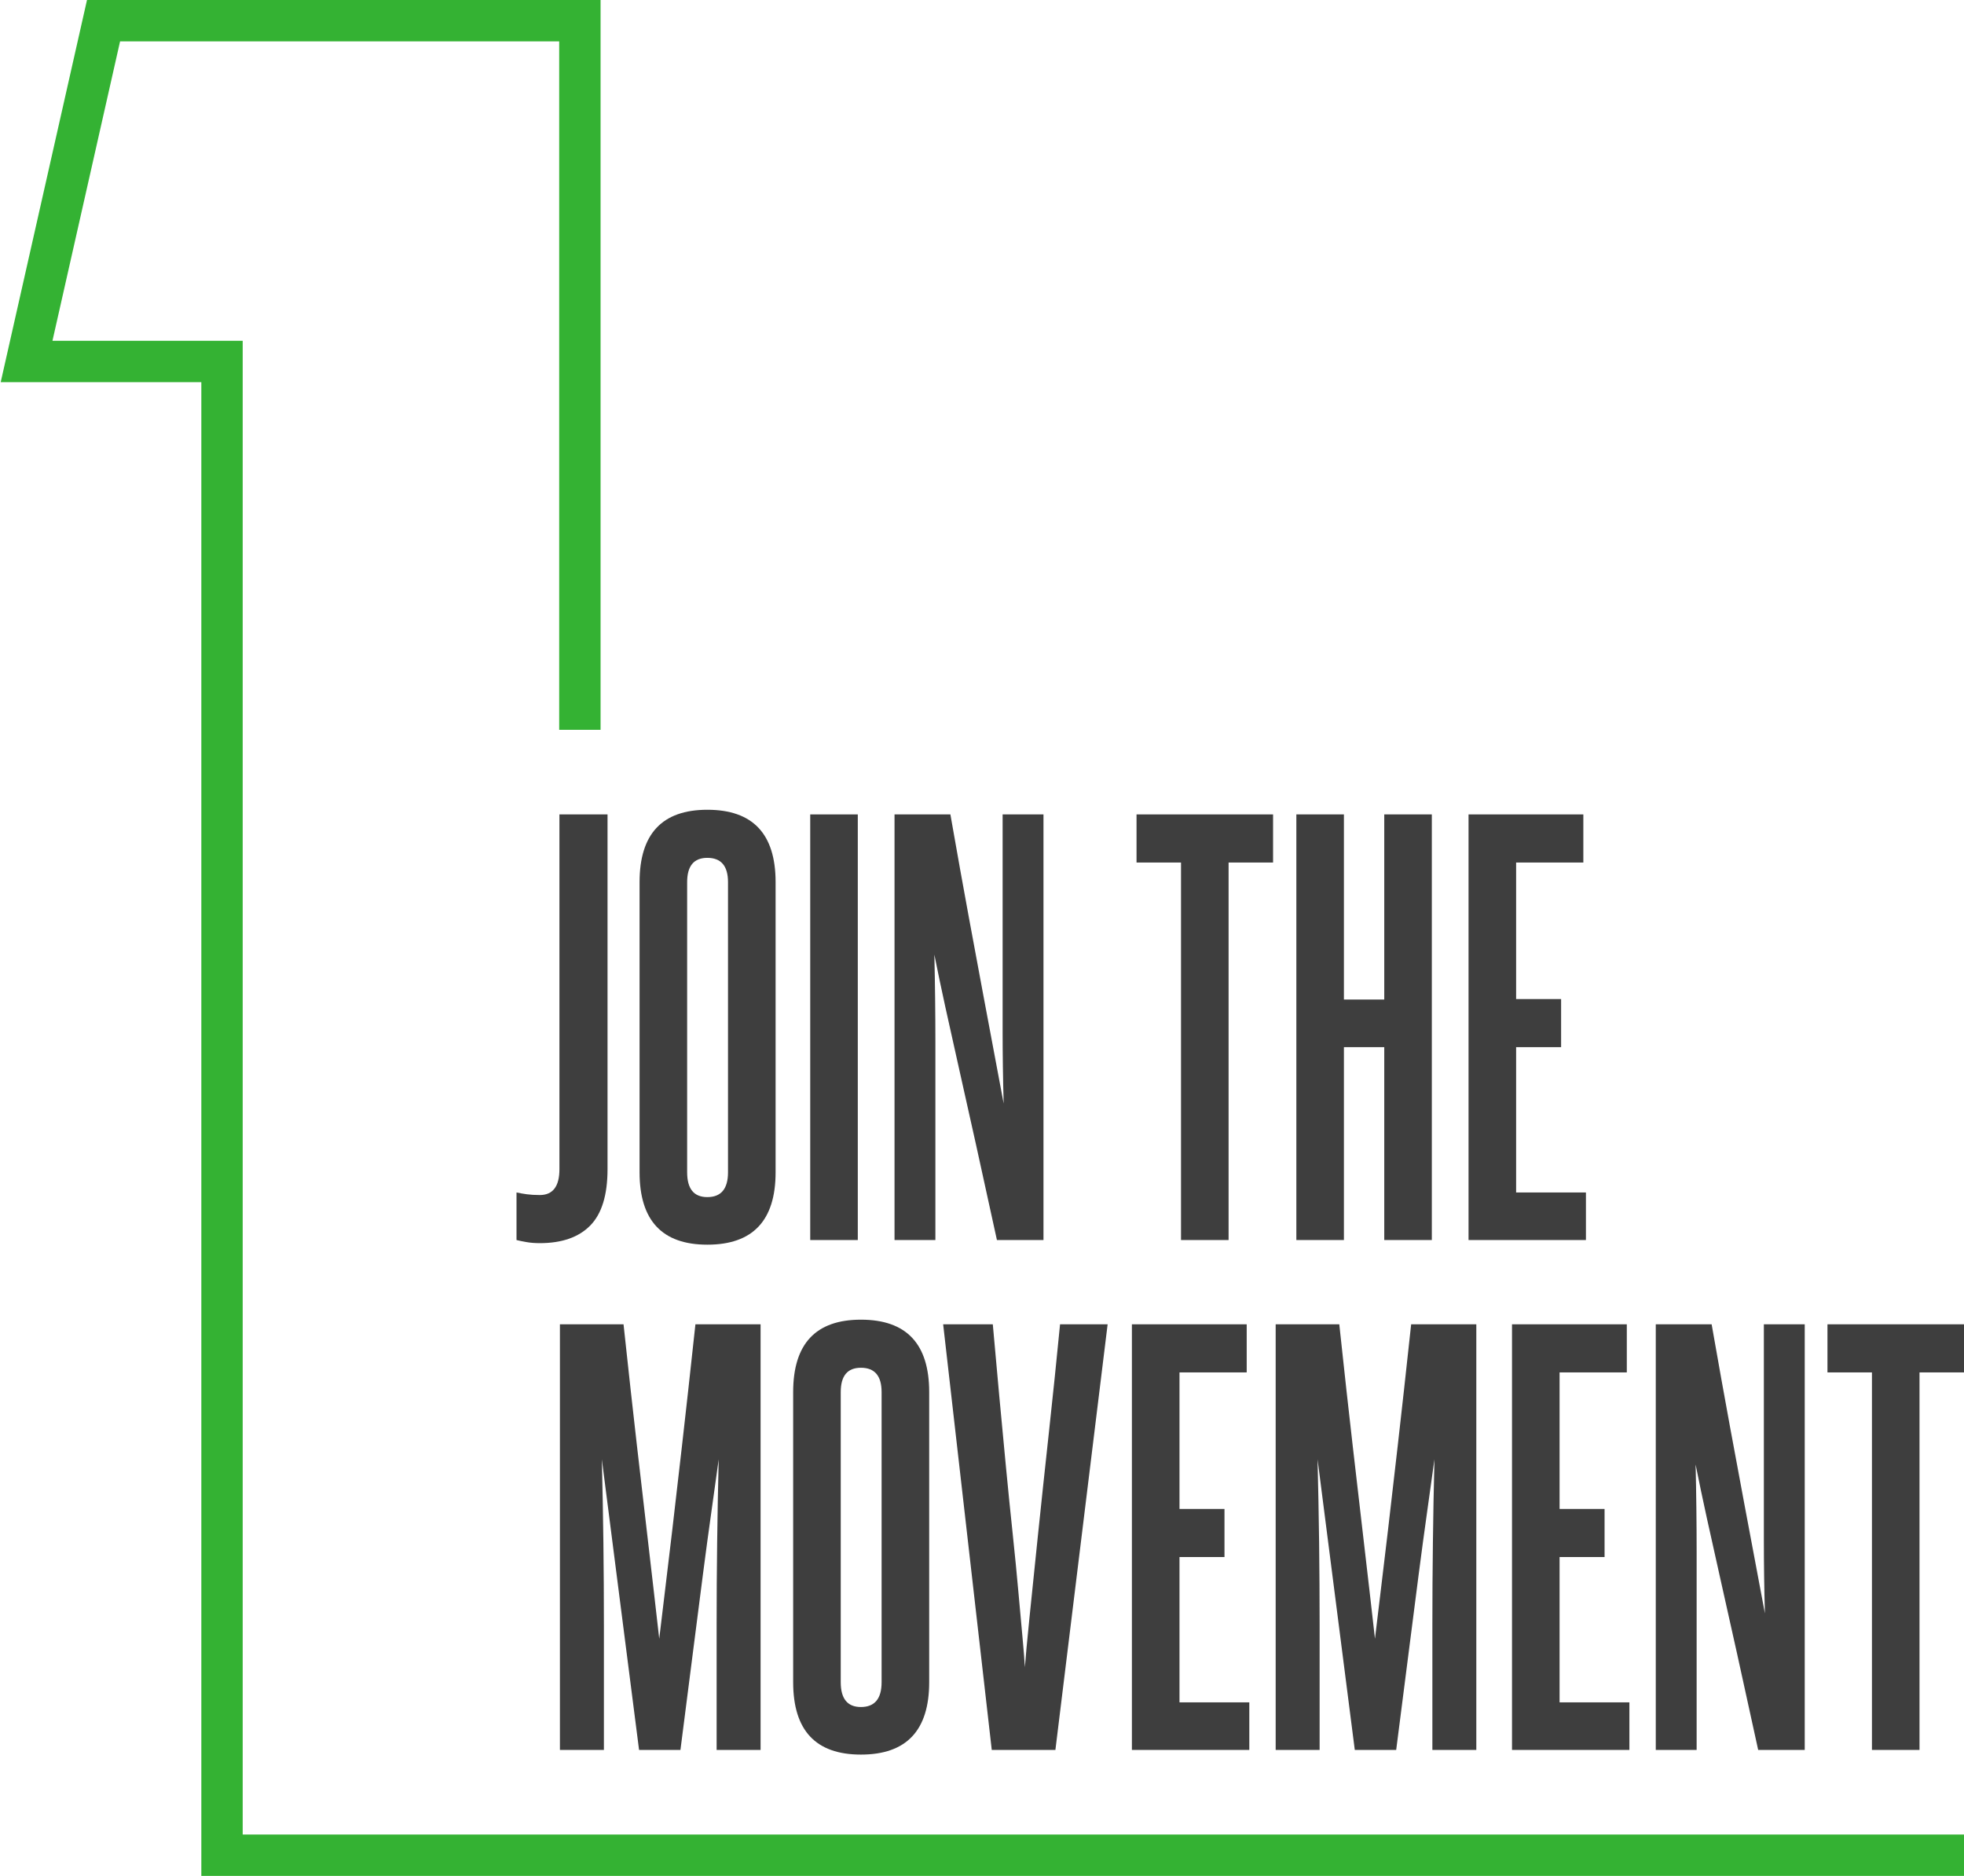
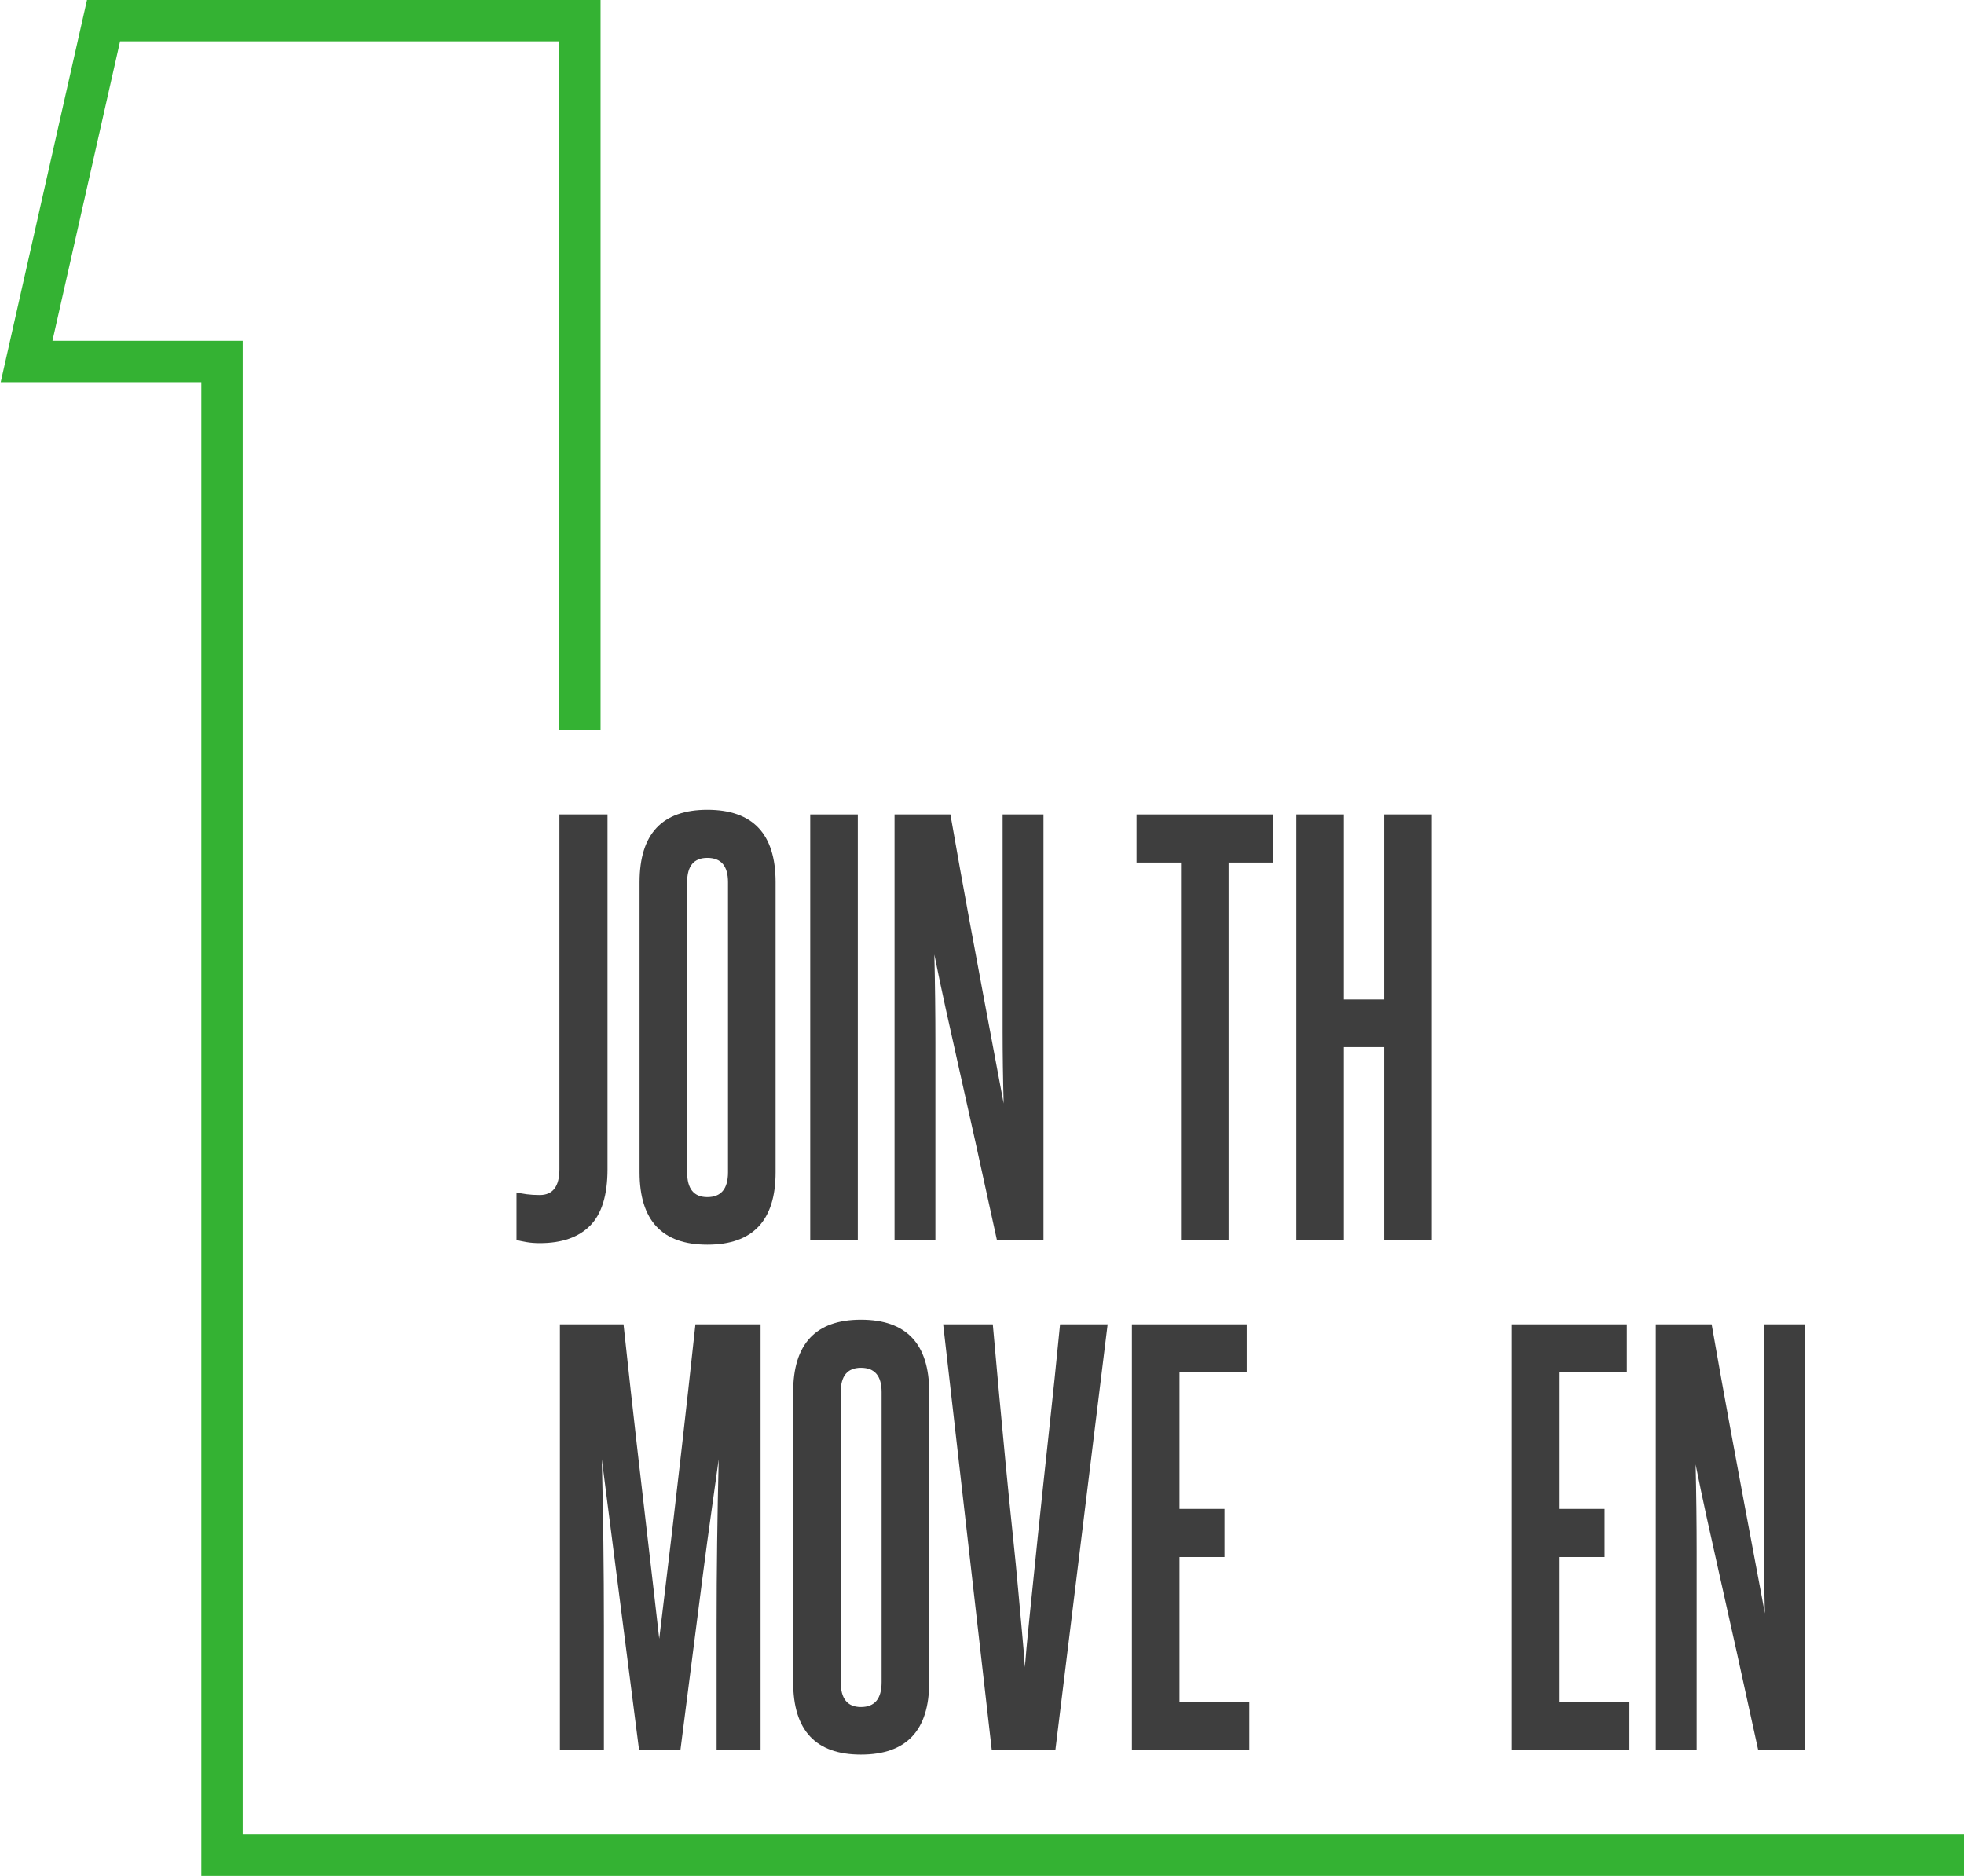
<svg xmlns="http://www.w3.org/2000/svg" id="Layer_1" x="0px" y="0px" viewBox="0 0 1080 1031.55" style="enable-background:new 0 0 1080 1031.55;" xml:space="preserve">
  <style type="text/css">	.st0{fill:#34B233;}	.st1{fill:#FFFFFF;}	.st2{fill:#3E3E3E;}</style>
  <polygon class="st0" points="1080,1031.55 110.71,1031.55 110.71,210.14 0.39,210.14 47.84,0 330.25,0 330.25,401.34 307.5,401.34   307.5,22.75 66.03,22.75 28.85,187.39 133.46,187.39 133.46,1008.8 1080,1008.8 " />
  <g>
    <path class="st2" d="M284.02,655.73c1.71,0.38,3.6,0.71,5.69,1c2.08,0.28,4.45,0.42,7.11,0.42c7.2,0,10.81-4.74,10.81-14.22V447.85   h26.45v195.09c0,14.22-3.18,24.56-9.53,31c-6.35,6.45-15.6,9.67-27.73,9.67c-2.66,0-5.08-0.19-7.25-0.57   c-2.18-0.38-4.03-0.76-5.54-1.14V655.73z" />
    <path class="st2" d="M351.7,485.1c0-26.54,12.42-39.81,37.26-39.81c25.03,0,37.54,13.27,37.54,39.81v159.54   c0,26.54-12.51,39.81-37.54,39.81c-24.84,0-37.26-13.27-37.26-39.81V485.1z M400.33,485.1c0-8.91-3.8-13.37-11.38-13.37   c-7.4,0-11.09,4.46-11.09,13.37v159.54c0,9.1,3.69,13.65,11.09,13.65c7.58,0,11.38-4.55,11.38-13.65V485.1z" />
    <path class="st2" d="M445.54,681.9V447.85h26.16V681.9H445.54z" />
    <path class="st2" d="M548.21,681.9c-4.37-20.09-8.25-37.82-11.66-53.18c-3.42-15.36-6.5-29.15-9.24-41.38   c-2.75-12.23-5.22-23.32-7.4-33.27c-2.18-9.95-4.22-19.67-6.11-29.15c0.38,16.12,0.57,32.18,0.57,48.2c0,16.02,0,32.09,0,48.2   v60.57H491.9V447.85h30.72c3.79,21.61,7.15,40.38,10.1,56.31c2.94,15.92,5.55,29.96,7.82,42.09c2.27,12.14,4.31,22.99,6.11,32.56   c1.8,9.58,3.55,18.91,5.26,28.01c-0.38-13.65-0.57-27.02-0.57-40.1s0-26.16,0-39.24v-79.63h22.47V681.9H548.21z" />
    <path class="st2" d="M649.44,681.9V474.3h-24.46v-26.45h75.08v26.45H675.6v207.6H649.44z" />
    <path class="st2" d="M761.2,681.9V575.82h-22.18V681.9h-26.16V447.85h26.16v101.81h22.18V447.85h26.16V681.9H761.2z" />
-     <path class="st2" d="M807.55,681.9V447.85h63.13v26.45h-36.97v75.08h24.74v26.45h-24.74v79.91h38.39v26.16H807.55z" />
    <path class="st2" d="M394.07,962.29v-68.25c0-15.36,0.09-30.62,0.29-45.78c0.19-15.17,0.47-30.43,0.85-45.79   c-1.33,9.67-2.7,19.53-4.12,29.58c-1.42,10.05-2.94,21.28-4.55,33.7c-1.61,12.42-3.41,26.45-5.4,42.09   c-1.99,15.64-4.31,33.8-6.97,54.46h-22.75l-20.47-159.82c0.38,15.36,0.66,30.62,0.85,45.79c0.19,15.17,0.28,30.43,0.28,45.78v68.25   H307.9V728.24h34.98c2.84,26.54,5.31,48.87,7.4,66.97c2.08,18.11,3.88,33.65,5.4,46.64c1.52,12.99,2.8,24.03,3.84,33.13   c1.04,9.1,2.04,17.82,2.99,26.16c0.95-8.15,1.99-16.82,3.13-26.02c1.14-9.19,2.46-20.28,3.98-33.27   c1.52-12.99,3.32-28.58,5.4-46.78c2.08-18.2,4.55-40.48,7.39-66.83h35.83v234.05H394.07z" />
    <path class="st2" d="M436.16,765.5c0-26.54,12.42-39.81,37.26-39.81c25.02,0,37.54,13.27,37.54,39.81v159.54   c0,26.54-12.51,39.81-37.54,39.81c-24.84,0-37.26-13.27-37.26-39.81V765.5z M484.79,765.5c0-8.91-3.8-13.37-11.38-13.37   c-7.4,0-11.09,4.46-11.09,13.37v159.54c0,9.1,3.7,13.65,11.09,13.65c7.58,0,11.38-4.55,11.38-13.65V765.5z" />
    <path class="st2" d="M545.37,962.29l-26.73-234.05h27.3c1.14,12.89,2.32,26.02,3.55,39.39c1.23,13.37,2.46,26.45,3.7,39.24   c1.23,12.8,2.46,25.03,3.7,36.69c1.23,11.66,2.28,22.32,3.13,31.99c0.86,9.67,1.61,18.06,2.28,25.17   c0.66,7.11,1.09,12.47,1.28,16.07c0.38-5.3,1.23-14.5,2.56-27.59c1.32-13.08,2.89-28.3,4.69-45.64c1.8-17.35,3.79-36.02,5.97-56.02   c2.18-20,4.22-39.76,6.12-59.29h26.16l-28.72,234.05H545.37z" />
    <path class="st2" d="M622.43,962.29V728.24h63.13v26.45H648.6v75.08h24.74v26.45H648.6v79.91h38.39v26.16H622.43z" />
-     <path class="st2" d="M787.66,962.29v-68.25c0-15.36,0.09-30.62,0.29-45.78c0.18-15.17,0.47-30.43,0.85-45.79   c-1.33,9.67-2.7,19.53-4.12,29.58c-1.42,10.05-2.94,21.28-4.55,33.7c-1.62,12.42-3.42,26.45-5.4,42.09   c-1.99,15.64-4.32,33.8-6.97,54.46H745l-20.48-159.82c0.38,15.36,0.66,30.62,0.86,45.79c0.18,15.17,0.28,30.43,0.28,45.78v68.25   h-24.17V728.24h34.98c2.84,26.54,5.31,48.87,7.4,66.97c2.08,18.11,3.88,33.65,5.4,46.64c1.51,12.99,2.8,24.03,3.84,33.13   c1.04,9.1,2.03,17.82,2.98,26.16c0.95-8.15,1.99-16.82,3.13-26.02c1.14-9.19,2.46-20.28,3.98-33.27   c1.52-12.99,3.32-28.58,5.4-46.78c2.08-18.2,4.55-40.48,7.39-66.83h35.83v234.05H787.66z" />
    <path class="st2" d="M831.45,962.29V728.24h63.13v26.45h-36.97v75.08h24.74v26.45h-24.74v79.91h38.39v26.16H831.45z" />
    <path class="st2" d="M966.82,962.29c-4.37-20.09-8.25-37.82-11.66-53.18c-3.41-15.36-6.5-29.15-9.24-41.38   c-2.75-12.23-5.22-23.32-7.4-33.27c-2.18-9.95-4.22-19.67-6.11-29.15c0.38,16.12,0.57,32.18,0.57,48.2c0,16.02,0,32.09,0,48.2   v60.57h-22.47V728.24h30.72c3.79,21.61,7.15,40.38,10.09,56.31s5.55,29.96,7.82,42.09c2.28,12.14,4.31,22.99,6.12,32.56   c1.8,9.58,3.55,18.91,5.26,28.01c-0.38-13.65-0.57-27.02-0.57-40.1c0-13.08,0-26.16,0-39.24v-79.63h22.47v234.05H966.82z" />
-     <path class="st2" d="M1029.38,962.29v-207.6h-24.46v-26.45H1080v26.45h-24.46v207.6H1029.38z" />
  </g>
</svg>